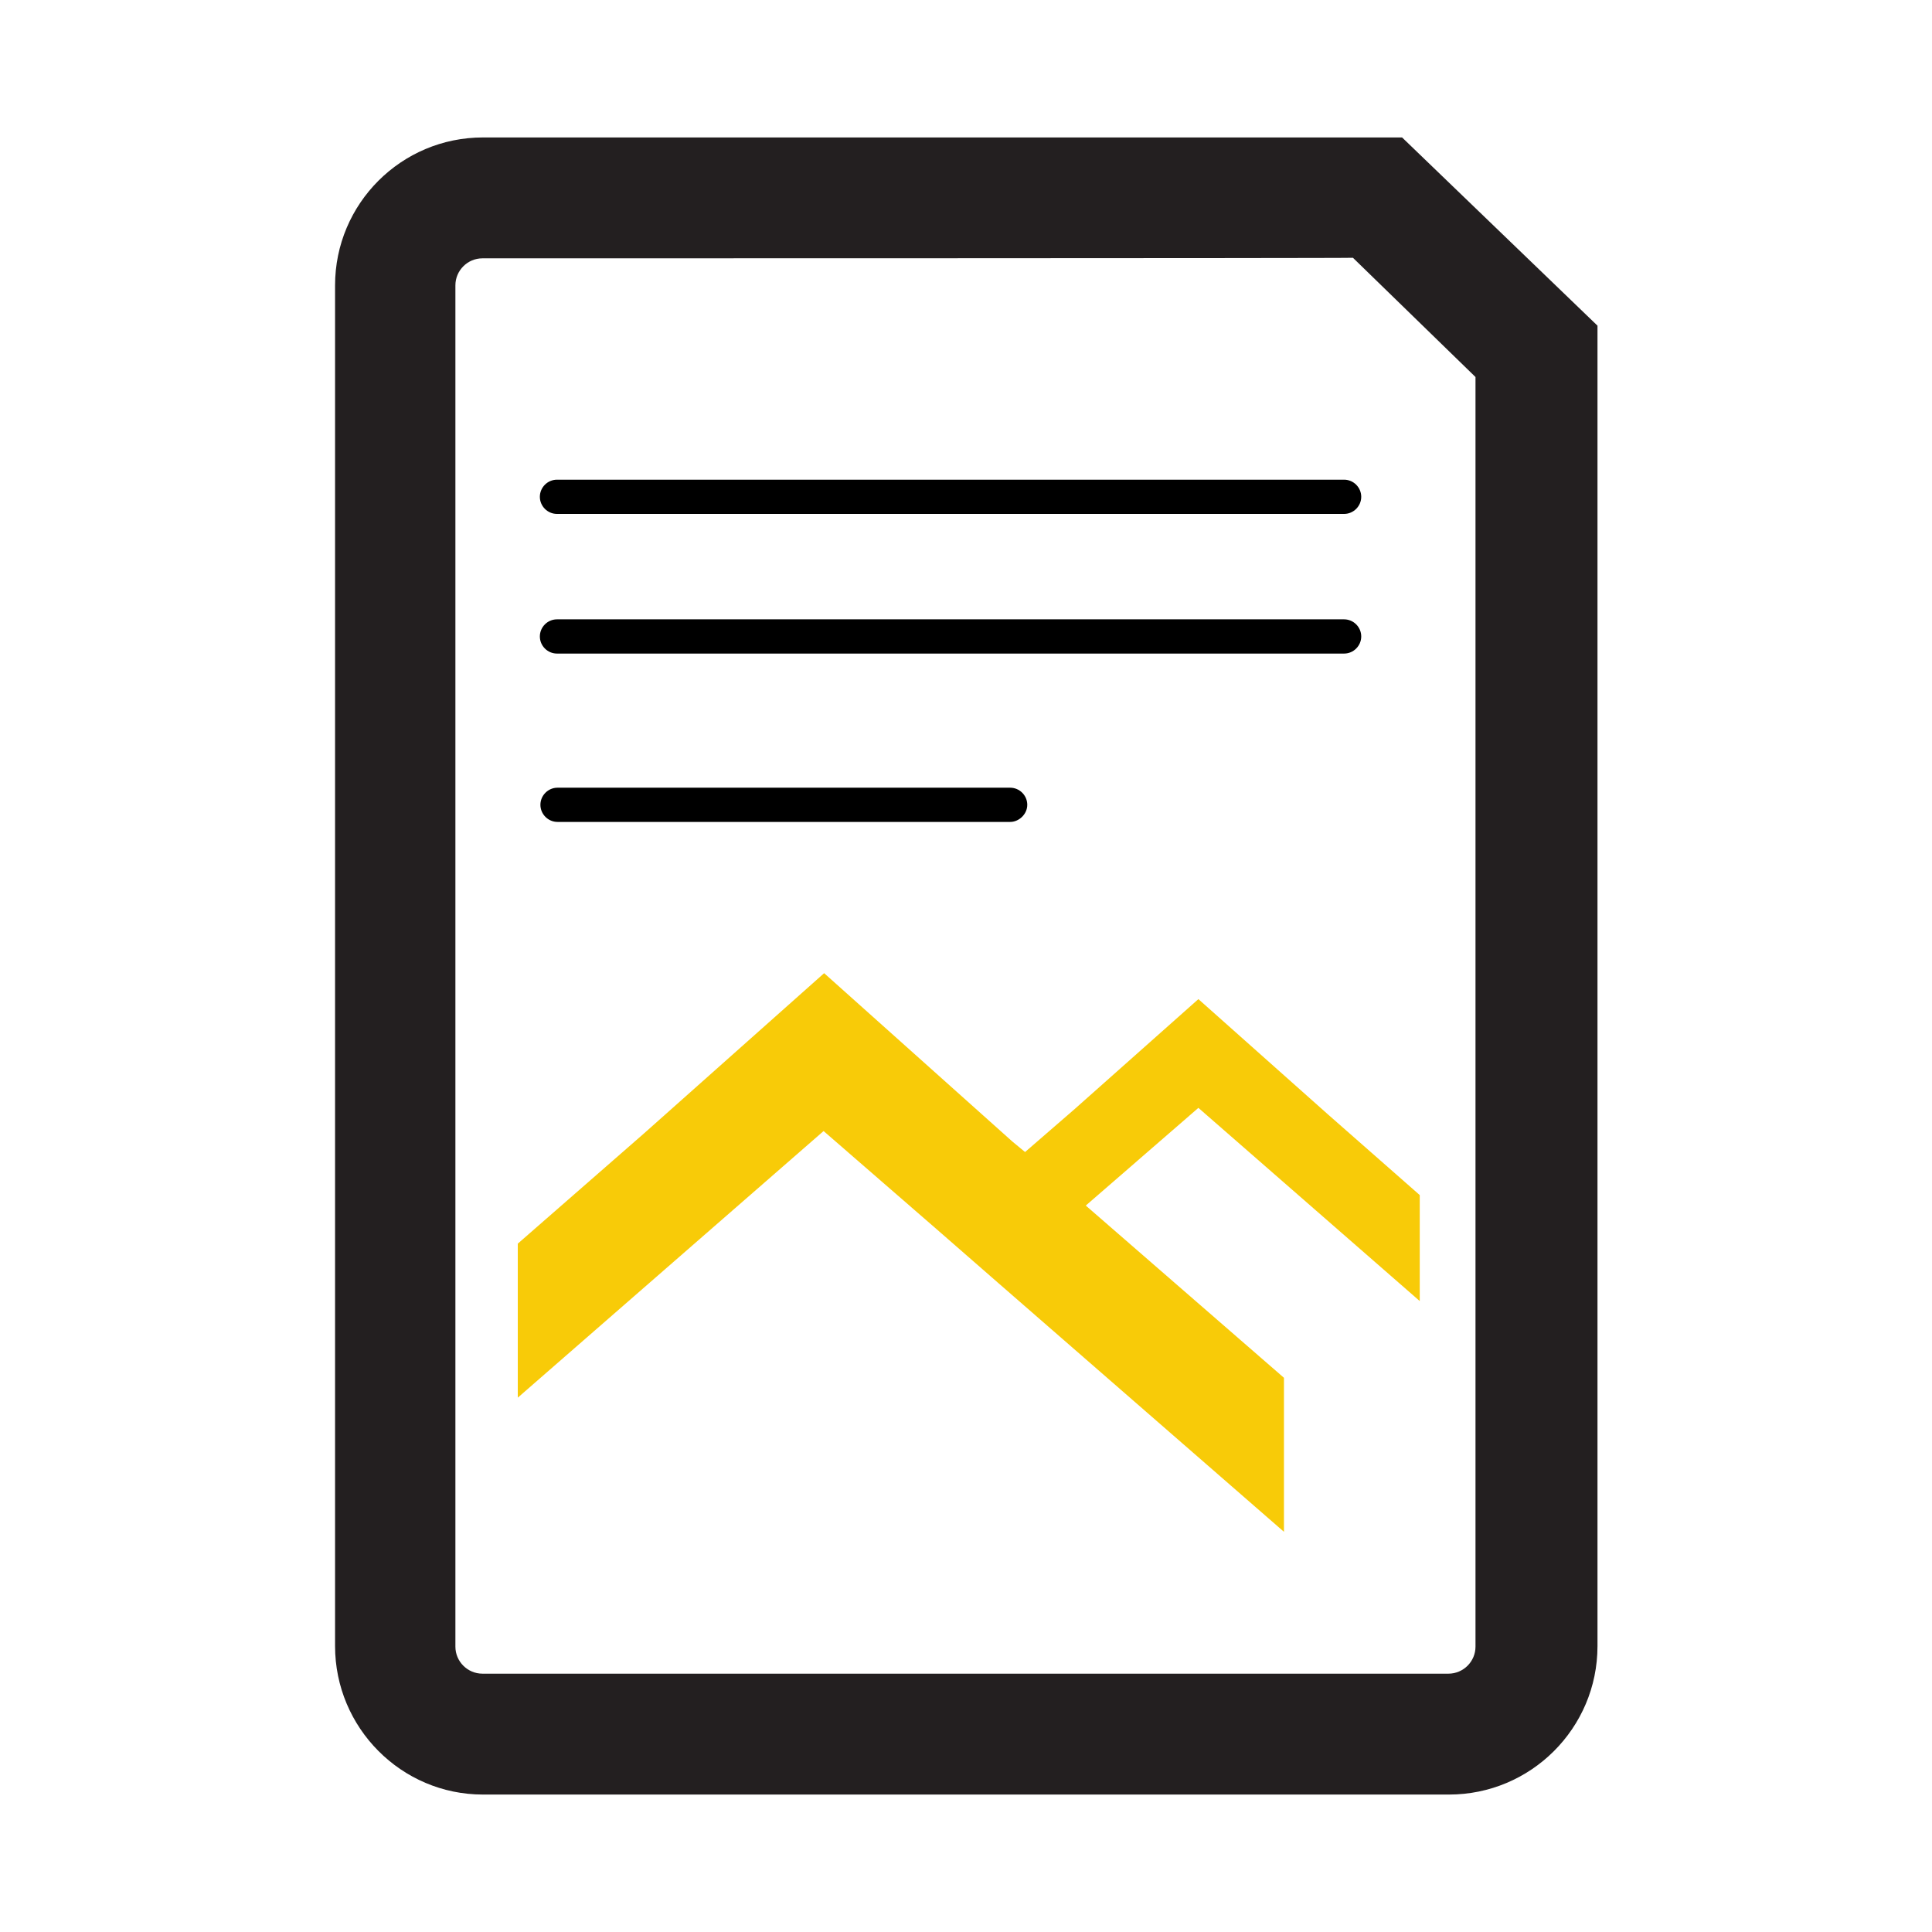
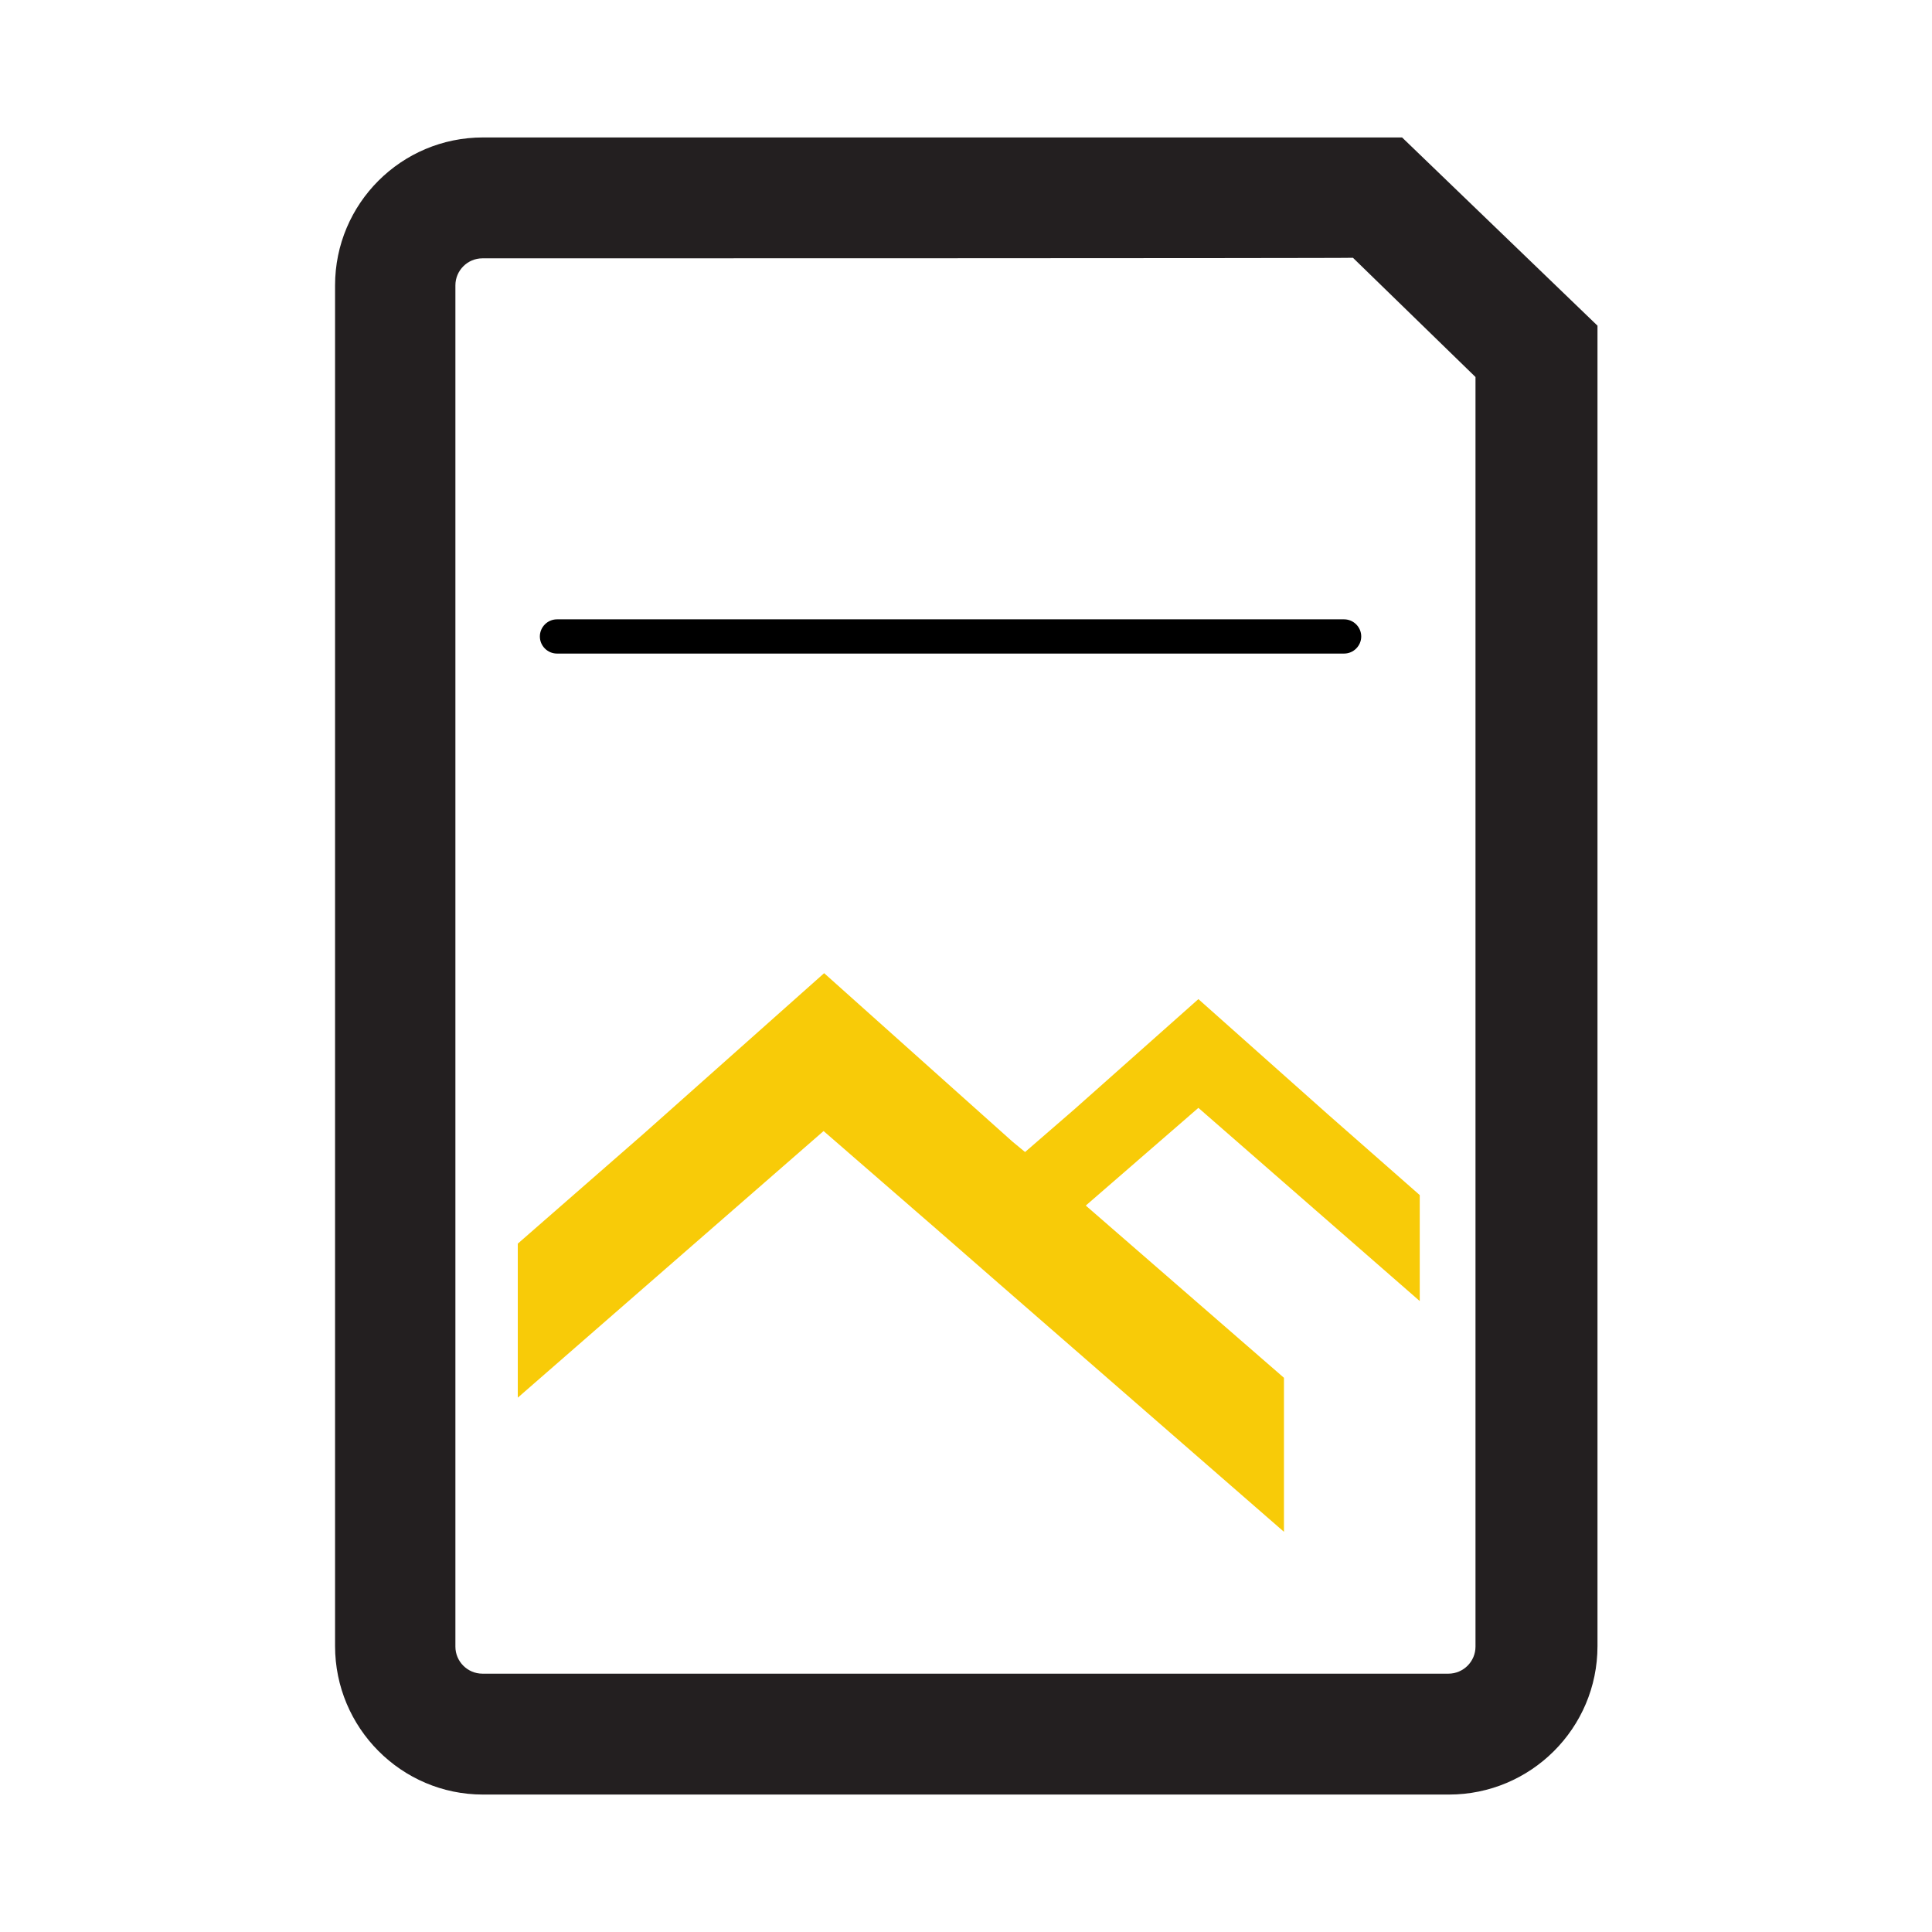
<svg xmlns="http://www.w3.org/2000/svg" id="Layer_1" x="0px" y="0px" viewBox="0 0 350 350" style="enable-background:new 0 0 350 350;" xml:space="preserve">
  <style type="text/css"> .st0{fill:#231F20;} .st1{fill:#F8CB08;} </style>
  <path class="st0" d="M262.5,325.1h-175c-14.8,0-26.8-12.1-26.8-26.9V51.7c0-14.8,12-26.8,26.8-26.8H254L289.4,59v239.2 C289.4,313.1,277.3,325.1,262.5,325.1z M87.4,46.8c-2.7,0-4.9,2.2-4.9,4.9v246.6c0,2.7,2.2,4.9,4.9,4.9h175c2.7,0,4.9-2.2,4.9-4.9 V68.3l-22.2-21.6C245.2,46.8,87.4,46.8,87.4,46.8z" />
  <polygon class="st1" points="257.2,235.7 257.2,216.5 240.7,202 217.1,181 194.7,200.9 185.7,208.7 183.4,206.8 149.3,176.3 116.7,205.3 93.8,225.3 93.8,253.2 149.2,204.9 169.7,222.7 180.7,232.3 232.6,277.5 232.6,277.5 232.6,249.6 196.7,218.4 217.1,200.7 " />
-   <path d="M243.5,93.1H100.9c-1.7,0-3.1-1.4-3.1-3.1c0-1.7,1.4-3.1,3.1-3.1h142.6c1.7,0,3.1,1.4,3.1,3.1 C246.6,91.7,245.2,93.1,243.5,93.1z" />
  <path d="M243.5,118.4H100.9c-1.7,0-3.1-1.4-3.1-3.1s1.4-3.1,3.1-3.1h142.6c1.7,0,3.1,1.4,3.1,3.1S245.2,118.4,243.5,118.4z" />
-   <path d="M183,148.9h-82c-1.7,0-3.1-1.4-3.1-3.1s1.4-3.1,3.1-3.1h82c1.7,0,3.1,1.4,3.1,3.1S184.6,148.9,183,148.9z" />
</svg>